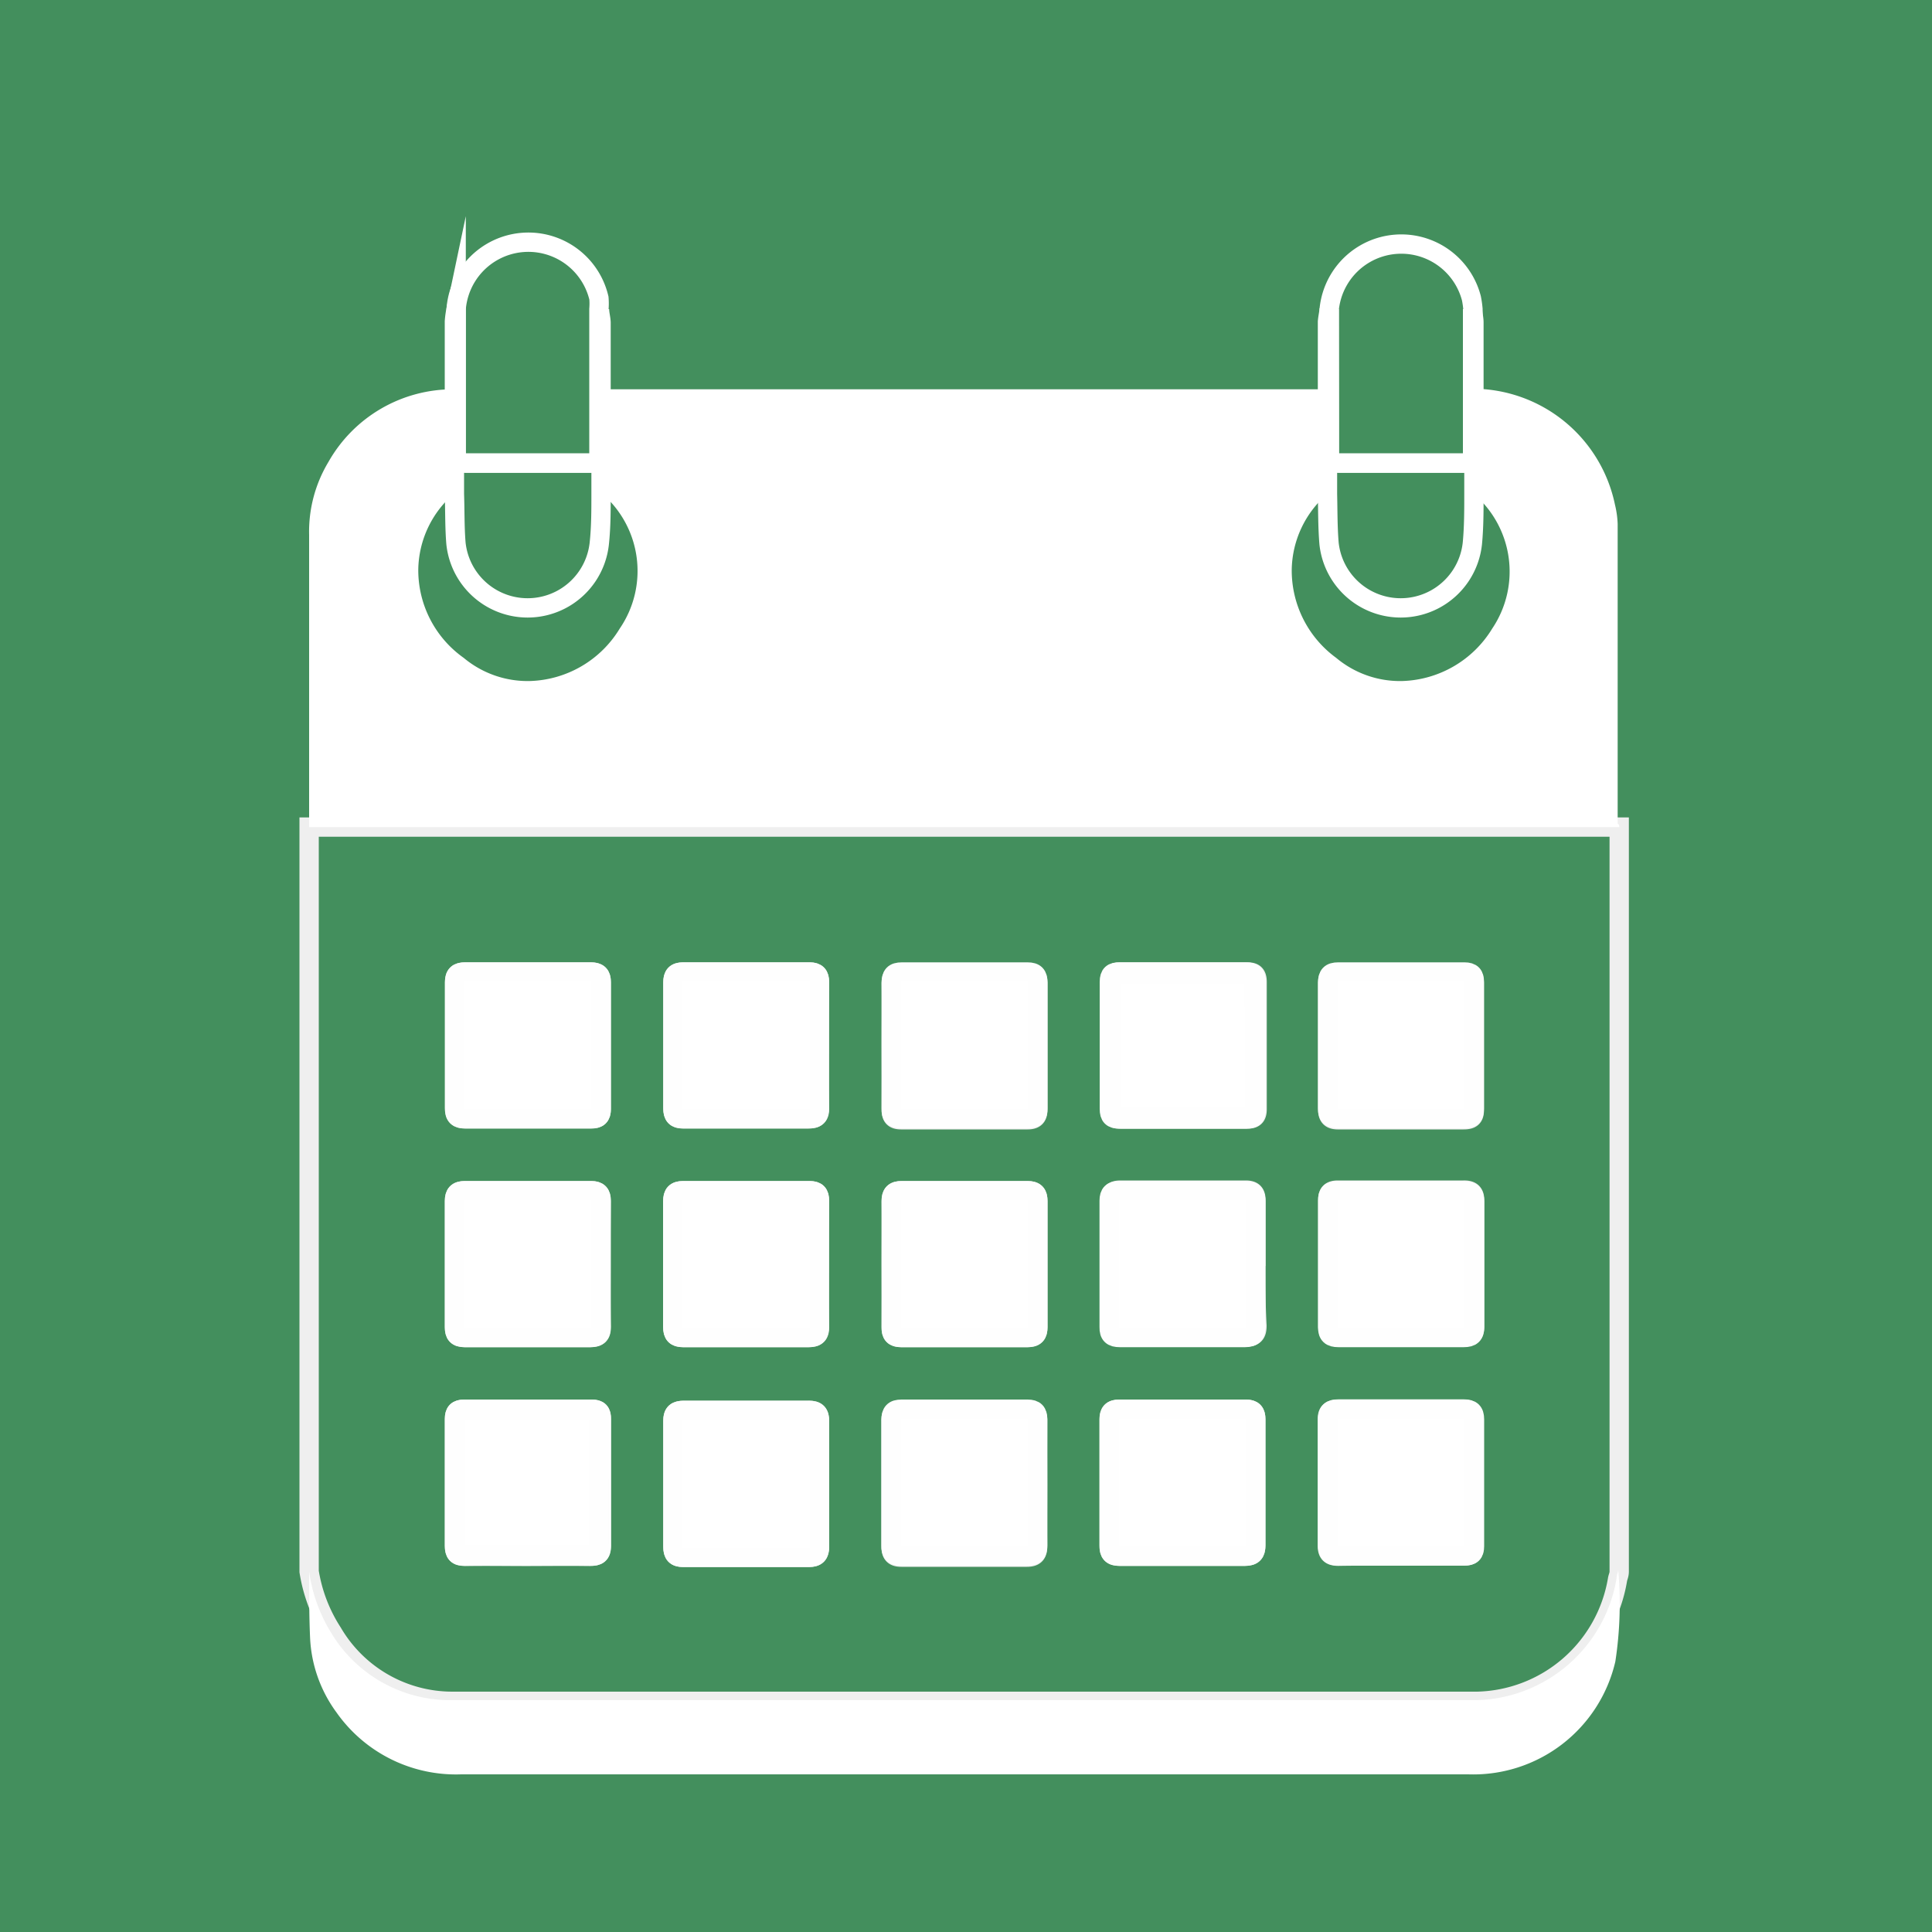
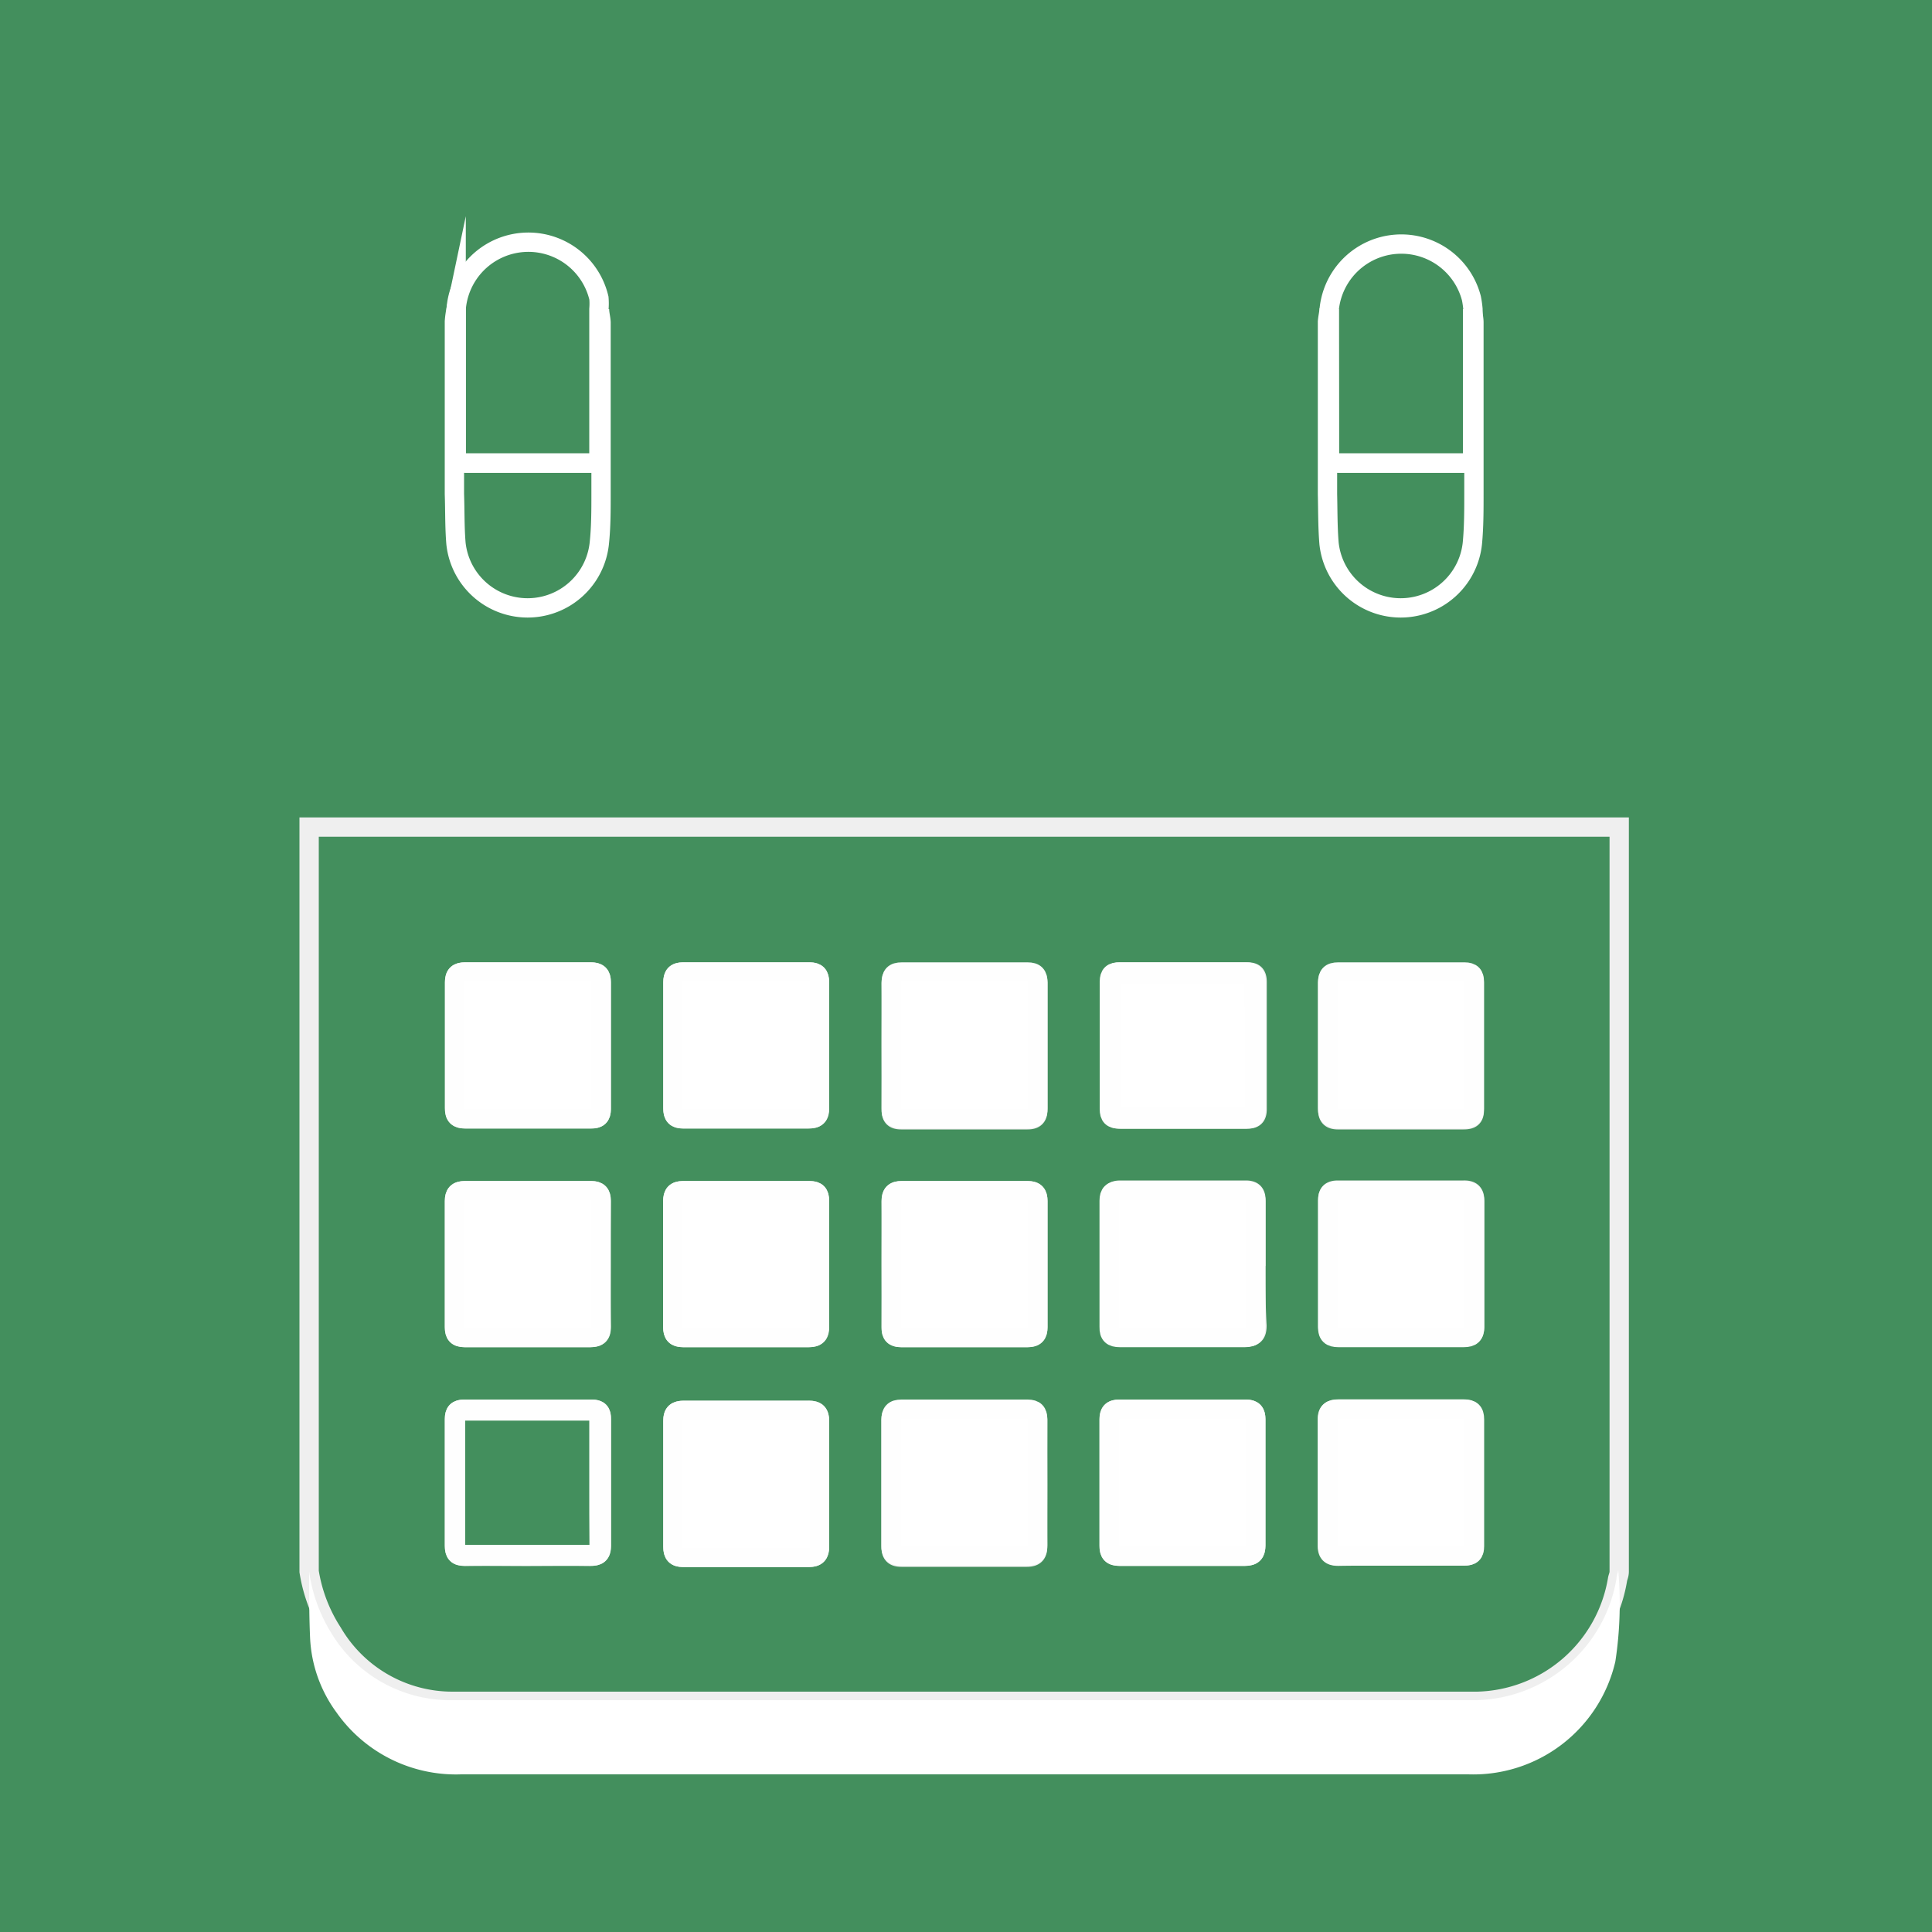
<svg xmlns="http://www.w3.org/2000/svg" id="excel" viewBox="0 0 100 100">
  <rect x="0" y="0" width="100" height="100" fill="#333333" stroke="none" />
  <defs>
    <style>.cls-1{fill:#438f5d;}.cls-2,.cls-4{fill:none;}.cls-2{stroke:#efefef;}.cls-2,.cls-4,.cls-5{stroke-miterlimit:10;}.cls-3,.cls-5{fill:#fff;}.cls-4{stroke:#fff;}.cls-5{stroke:#fefefe;}</style>
  </defs>
  <rect class="cls-1" x="-99" y="-202.55" width="299" height="202.91" />
  <rect class="cls-1" x="-99" y="-1.64" width="599" height="202.91" />
  <g id="Calendrier">
    <path class="cls-2" d="M16,81.34c0-.27,0-.53,0-.8q0-18.66,0-37.34v-.39H83.81c0,.08,0,.17,0,.26V80.81c0,.18,0,.35,0,.53s-.07.29-.09.43a7.54,7.54,0,0,1-7.27,6.29q-26.52,0-53,0a7.19,7.19,0,0,1-6.24-3.56A8.16,8.16,0,0,1,16,81.34ZM27.32,57.91h3.27c.37,0,.53-.13.53-.52q0-3.27,0-6.54c0-.4-.16-.54-.55-.54H24.08c-.39,0-.55.14-.55.54,0,2.17,0,4.33,0,6.5,0,.42.16.57.57.56Zm15.09-3.75c0-1.11,0-2.21,0-3.32,0-.37-.14-.53-.52-.53H35.37c-.4,0-.54.16-.54.55,0,2.17,0,4.33,0,6.5,0,.39.14.56.54.55h6.48c.43,0,.58-.16.57-.57C42.4,56.28,42.41,55.22,42.41,54.16Zm3.72,0c0,1.09,0,2.18,0,3.27,0,.38.13.53.52.53h6.53c.4,0,.54-.16.54-.55,0-2.17,0-4.33,0-6.5,0-.39-.14-.55-.54-.55H46.69c-.43,0-.57.16-.56.58C46.14,52,46.13,53,46.13,54.11Zm26.36,3.8h3.26c.39,0,.57-.11.56-.53,0-2.18,0-4.36,0-6.54,0-.37-.13-.53-.51-.53H69.27c-.41,0-.55.16-.55.55,0,2.17,0,4.34,0,6.5,0,.44.19.56.59.55ZM31.11,65.43c0-1.09,0-2.18,0-3.27,0-.37-.14-.53-.52-.53H24.07c-.4,0-.54.16-.54.55q0,3.24,0,6.5c0,.39.13.55.54.55q3.24,0,6.48,0c.43,0,.58-.16.57-.57C31.1,67.58,31.11,66.5,31.11,65.43Zm11.3,0c0-1.09,0-2.18,0-3.27,0-.38-.14-.53-.52-.53H35.37c-.4,0-.54.16-.54.55,0,2.17,0,4.33,0,6.5,0,.39.14.55.54.55q3.24,0,6.49,0c.42,0,.57-.16.56-.58C42.4,67.58,42.41,66.5,42.41,65.43Zm3.72,0c0,1.09,0,2.18,0,3.27,0,.37.13.53.52.53q3.26,0,6.53,0c.4,0,.54-.16.54-.55,0-2.17,0-4.33,0-6.5,0-.39-.14-.55-.54-.55H46.69c-.42,0-.57.16-.56.57C46.14,63.28,46.13,64.35,46.13,65.43Zm18.88,0c0-1.09,0-2.18,0-3.27,0-.38-.12-.56-.53-.56H58c-.38,0-.54.14-.53.52,0,2.18,0,4.36,0,6.54,0,.4.16.54.55.54q3.24,0,6.48,0c.44,0,.56-.18.56-.59C65,67.58,65,66.52,65,65.46Zm7.51-3.83H69.25c-.37,0-.53.14-.52.52q0,3.27,0,6.54c0,.4.16.54.56.54q3.24,0,6.48,0c.4,0,.56-.14.56-.54,0-2.17,0-4.33,0-6.5,0-.42-.17-.57-.58-.56ZM38.63,73c-1.07,0-2.15,0-3.22,0-.4,0-.59.12-.58.56,0,2.16,0,4.33,0,6.49,0,.4.14.56.54.56q3.24,0,6.49,0c.42,0,.56-.17.56-.58q0-3.23,0-6.45c0-.42-.14-.59-.57-.58C40.78,73,39.71,73,38.63,73Zm15.08,3.84c0-1.11,0-2.21,0-3.32,0-.37-.14-.53-.52-.53q-3.27,0-6.53,0c-.4,0-.55.16-.54.56,0,2.16,0,4.33,0,6.49,0,.39.13.56.54.56q3.24,0,6.48,0c.43,0,.57-.17.57-.58C53.7,78.91,53.71,77.85,53.71,76.79ZM65,76.74c0-1.09,0-2.18,0-3.27,0-.37-.14-.53-.52-.53q-3.27,0-6.53,0c-.41,0-.55.16-.54.56,0,2.16,0,4.33,0,6.49,0,.4.13.56.54.56q3.24,0,6.48,0c.43,0,.57-.17.57-.58C65,78.89,65,77.82,65,76.74Zm7.47,3.8c1.1,0,2.2,0,3.3,0,.38,0,.54-.13.53-.51,0-2.18,0-4.36,0-6.54,0-.41-.16-.55-.56-.55q-3.24,0-6.48,0c-.4,0-.56.14-.56.54,0,2.17,0,4.34,0,6.5,0,.43.16.57.58.57C70.36,80.53,71.42,80.54,72.48,80.54ZM61.26,50.31H58c-.37,0-.53.12-.53.51,0,2.19,0,4.39,0,6.58,0,.38.14.52.52.52q3.29,0,6.58,0c.39,0,.5-.17.5-.53q0-3.27,0-6.54c0-.41-.14-.55-.54-.54ZM27.32,80.55c1.08,0,2.15,0,3.23,0,.4,0,.58-.11.58-.55q0-3.27,0-6.54c0-.37-.12-.52-.51-.52q-3.28,0-6.57,0c-.39,0-.52.15-.52.52q0,3.27,0,6.54c0,.4.13.56.54.55C25.15,80.53,26.24,80.55,27.32,80.55Z" />
-     <path class="cls-3" d="M83.81,42.81H16c0-5,0-10.08,0-15.12a7,7,0,0,1,1-3.78,7.4,7.4,0,0,1,6.49-3.76v5.41a5.27,5.27,0,0,0-1.84,3.92A5.56,5.56,0,0,0,24,34.05a5.16,5.16,0,0,0,3.43,1.2,5.63,5.63,0,0,0,4.65-2.72,5.28,5.28,0,0,0-.94-7V20.15H68.71l0,5.41a5.28,5.28,0,0,0-1.85,3.92,5.6,5.6,0,0,0,2.3,4.57,5.14,5.14,0,0,0,3.43,1.2,5.65,5.65,0,0,0,4.65-2.72,5.28,5.28,0,0,0-1-7l0-5.41a7.53,7.53,0,0,1,7.35,6,4.92,4.92,0,0,1,.14,1V42.63C83.82,42.69,83.81,42.75,83.81,42.81Z" />
    <path class="cls-3" d="M16,81.34a8.16,8.16,0,0,0,1.12,3.14A7.19,7.19,0,0,0,23.4,88q26.52,0,53,0a7.54,7.54,0,0,0,7.27-6.29c0-.14.06-.29.09-.43A19.72,19.72,0,0,1,83.61,86,7.55,7.55,0,0,1,76,91.84H23.87a7.56,7.56,0,0,1-6.45-3.2,7.06,7.06,0,0,1-1.37-3.86C16,83.64,16,82.49,16,81.34Z" />
    <path class="cls-4" d="M23.61,16A3.75,3.75,0,0,1,31,15.43,3.43,3.43,0,0,1,31,16c0,2.46,0,4.91,0,7.37,0,.57,0,.6-.6.6H24.35c-.74,0-.74,0-.74-.73Z" />
    <path class="cls-4" d="M68.8,16a3.75,3.75,0,0,1,7.36-.56,5,5,0,0,1,.08.56c0,2.46,0,4.91,0,7.37,0,.57,0,.6-.6.6H69.54c-.73,0-.73,0-.73-.73C68.81,20.82,68.8,18.4,68.8,16Z" />
    <path class="cls-4" d="M23.61,16v7.24c0,.73,0,.73.74.73h6.08c.57,0,.6,0,.6-.6,0-2.46,0-4.91,0-7.37,0,.23.07.46.08.69,0,1.16,0,2.32,0,3.47,0,1.8,0,3.61,0,5.41,0,.85,0,1.7-.09,2.55a3.73,3.73,0,0,1-7.42,0c-.07-.85-.05-1.7-.08-2.55V20.15c0-1.17,0-2.34,0-3.51A4.81,4.81,0,0,1,23.61,16Z" />
    <path class="cls-4" d="M68.8,16c0,2.41,0,4.83,0,7.24,0,.73,0,.73.73.73h6.09c.56,0,.6,0,.6-.6,0-2.46,0-4.91,0-7.37,0,.23.07.46.07.69,0,1.16,0,2.32,0,3.47,0,1.8,0,3.6,0,5.41,0,.85,0,1.7-.08,2.55a3.73,3.73,0,0,1-7.42,0c-.07-.85-.06-1.7-.08-2.55l0-5.41c0-1.17,0-2.34,0-3.51C68.73,16.42,68.78,16.21,68.8,16Z" />
    <path class="cls-5" d="M27.32,57.91H24.1c-.41,0-.58-.14-.57-.56,0-2.17,0-4.33,0-6.5,0-.4.16-.54.55-.54h6.49c.39,0,.55.14.55.54q0,3.27,0,6.54c0,.39-.16.53-.53.52Z" />
    <path class="cls-5" d="M42.41,54.16c0,1.06,0,2.12,0,3.18,0,.41-.14.58-.57.57H35.37c-.4,0-.54-.16-.54-.55,0-2.17,0-4.33,0-6.5,0-.39.14-.55.54-.55H41.9c.38,0,.52.16.52.53C42.41,52,42.41,53.05,42.41,54.16Z" />
    <path class="cls-5" d="M46.13,54.11c0-1.07,0-2.15,0-3.22,0-.42.13-.58.56-.58h6.49c.4,0,.54.16.54.55,0,2.17,0,4.33,0,6.5,0,.39-.14.56-.54.55H46.65c-.39,0-.53-.15-.52-.53C46.14,56.29,46.13,55.2,46.13,54.11Z" />
    <path class="cls-5" d="M72.49,57.91H69.31c-.4,0-.59-.11-.59-.55,0-2.16,0-4.33,0-6.5,0-.39.14-.55.55-.55H75.8c.38,0,.52.16.51.53,0,2.18,0,4.36,0,6.54,0,.42-.17.54-.56.53Z" />
    <path class="cls-5" d="M31.11,65.43c0,1.07,0,2.15,0,3.23,0,.41-.14.57-.57.57q-3.24,0-6.48,0c-.41,0-.54-.16-.54-.55q0-3.25,0-6.5c0-.39.14-.55.54-.55H30.6c.38,0,.52.16.52.53C31.11,63.25,31.11,64.34,31.11,65.43Z" />
    <path class="cls-5" d="M42.41,65.43c0,1.07,0,2.15,0,3.22,0,.42-.14.58-.56.58q-3.26,0-6.49,0c-.4,0-.54-.16-.54-.55,0-2.17,0-4.33,0-6.5,0-.39.14-.55.54-.55H41.9c.38,0,.52.15.52.53C42.41,63.25,42.41,64.34,42.41,65.43Z" />
    <path class="cls-5" d="M46.13,65.43c0-1.08,0-2.15,0-3.23,0-.41.14-.58.56-.57h6.49c.4,0,.54.16.54.55,0,2.17,0,4.33,0,6.5,0,.39-.14.55-.54.55q-3.27,0-6.53,0c-.39,0-.53-.16-.52-.53C46.14,67.61,46.13,66.52,46.13,65.43Z" />
    <path class="cls-5" d="M65,65.46c0,1.06,0,2.12,0,3.18,0,.41-.12.59-.56.59q-3.24,0-6.48,0c-.39,0-.56-.14-.55-.54,0-2.18,0-4.36,0-6.54,0-.38.15-.52.53-.52h6.53c.41,0,.53.18.53.56C65,63.28,65,64.37,65,65.46Z" />
    <path class="cls-5" d="M72.52,61.63h3.22c.41,0,.58.14.58.56,0,2.17,0,4.33,0,6.5,0,.4-.16.54-.56.54q-3.24,0-6.48,0c-.4,0-.56-.14-.56-.54q0-3.27,0-6.54c0-.38.15-.53.52-.52Z" />
    <path class="cls-5" d="M38.63,73c1.08,0,2.15,0,3.22,0,.43,0,.57.16.57.58q0,3.23,0,6.45c0,.41-.14.58-.56.58q-3.26,0-6.49,0c-.4,0-.54-.16-.54-.56,0-2.16,0-4.33,0-6.49,0-.44.18-.56.58-.56C36.48,73,37.56,73,38.63,73Z" />
    <path class="cls-5" d="M53.71,76.79c0,1.06,0,2.12,0,3.18,0,.41-.14.58-.57.58q-3.24,0-6.48,0c-.41,0-.55-.17-.54-.56,0-2.16,0-4.33,0-6.49,0-.4.14-.56.54-.56q3.26,0,6.53,0c.38,0,.52.16.52.53C53.7,74.58,53.71,75.68,53.71,76.79Z" />
    <path class="cls-5" d="M65,76.74c0,1.08,0,2.15,0,3.23,0,.41-.14.58-.57.58q-3.24,0-6.48,0c-.41,0-.55-.16-.54-.56,0-2.16,0-4.33,0-6.49,0-.4.13-.56.54-.56q3.26,0,6.53,0c.38,0,.52.16.52.53C65,74.56,65,75.65,65,76.74Z" />
    <path class="cls-5" d="M72.48,80.54c-1.06,0-2.12,0-3.18,0-.42,0-.58-.14-.58-.57,0-2.16,0-4.33,0-6.5,0-.4.16-.54.56-.54q3.24,0,6.48,0c.4,0,.56.14.56.55,0,2.18,0,4.36,0,6.54,0,.38-.15.52-.53.51C74.68,80.53,73.58,80.54,72.48,80.54Z" />
-     <path class="cls-5" d="M61.26,50.31h3.22c.4,0,.54.13.54.54q0,3.27,0,6.54c0,.36-.11.53-.5.53q-3.3,0-6.58,0c-.38,0-.52-.14-.52-.52,0-2.19,0-4.39,0-6.58,0-.39.16-.52.53-.51Zm3.67,3.81c0-1.07,0-2.15,0-3.22,0-.36-.13-.51-.49-.5H58c-.36,0-.49.15-.49.5,0,2.13,0,4.27,0,6.4,0,.38.13.53.51.53h6.4c.38,0,.52-.15.51-.53C64.92,56.24,64.93,55.18,64.93,54.12Z" />
+     <path class="cls-5" d="M61.26,50.31h3.22c.4,0,.54.13.54.54q0,3.27,0,6.54c0,.36-.11.53-.5.53q-3.3,0-6.58,0c-.38,0-.52-.14-.52-.52,0-2.19,0-4.39,0-6.58,0-.39.16-.52.53-.51Zm3.67,3.81c0-1.07,0-2.15,0-3.22,0-.36-.13-.51-.49-.5H58c-.36,0-.49.15-.49.5,0,2.13,0,4.27,0,6.4,0,.38.13.53.51.53h6.4c.38,0,.52-.15.51-.53Z" />
    <path class="cls-5" d="M27.32,80.55c-1.08,0-2.17,0-3.26,0-.41,0-.54-.15-.54-.55q0-3.27,0-6.54c0-.37.13-.52.52-.52q3.29,0,6.57,0c.39,0,.52.15.51.52q0,3.27,0,6.54c0,.44-.18.56-.58.55C29.47,80.53,28.4,80.55,27.32,80.55ZM31,76.76c0-1.08,0-2.15,0-3.23,0-.35-.12-.5-.48-.5q-3.23,0-6.44,0c-.37,0-.5.14-.5.5,0,2.13,0,4.27,0,6.4,0,.38.13.53.51.53h6.4c.38,0,.52-.15.52-.52C31,78.88,31,77.82,31,76.76Z" />
    <path class="cls-5" d="M64.93,54.12c0,1.06,0,2.12,0,3.18,0,.38-.13.53-.51.53H58c-.38,0-.51-.15-.51-.53,0-2.13,0-4.27,0-6.4,0-.35.13-.51.49-.5h6.44c.36,0,.5.14.49.5C64.92,52,64.93,53.05,64.93,54.12Z" />
-     <path class="cls-5" d="M31,76.76c0,1.06,0,2.12,0,3.18,0,.37-.14.52-.52.52h-6.4c-.38,0-.51-.15-.51-.53,0-2.13,0-4.27,0-6.4,0-.36.13-.5.5-.5q3.21,0,6.44,0c.36,0,.49.15.48.5C31,74.61,31,75.68,31,76.76Z" />
  </g>
</svg>